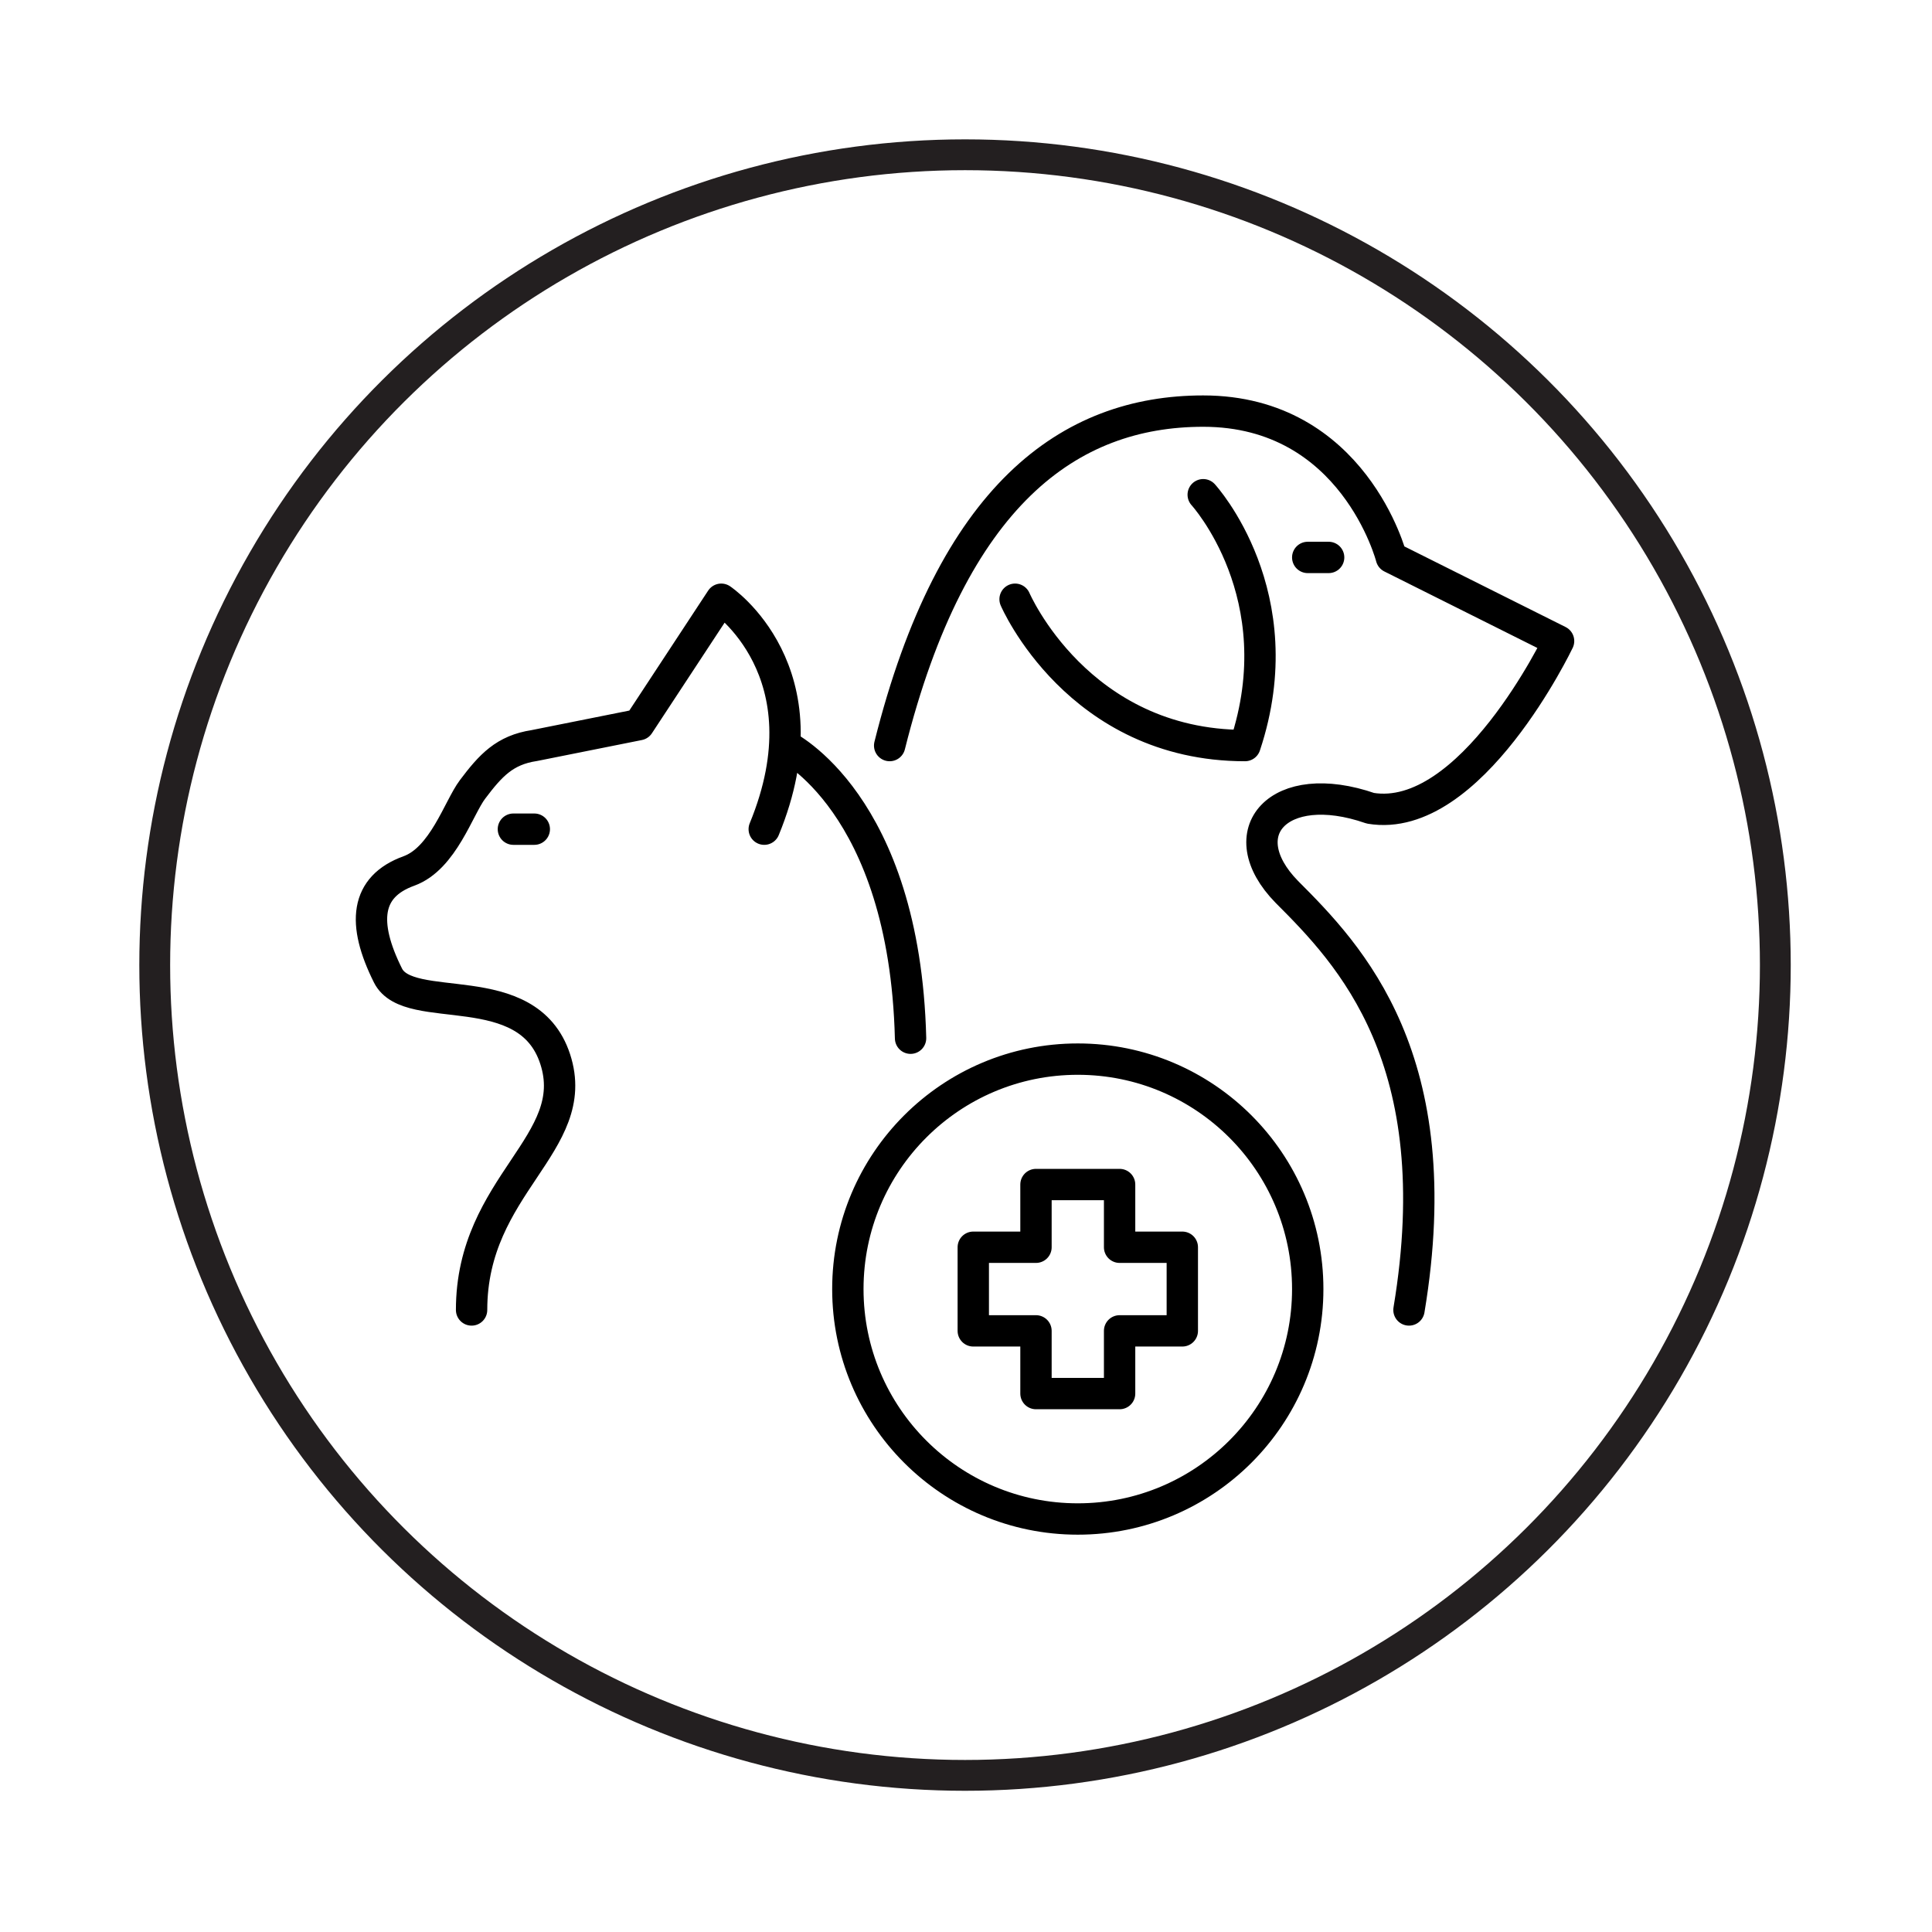
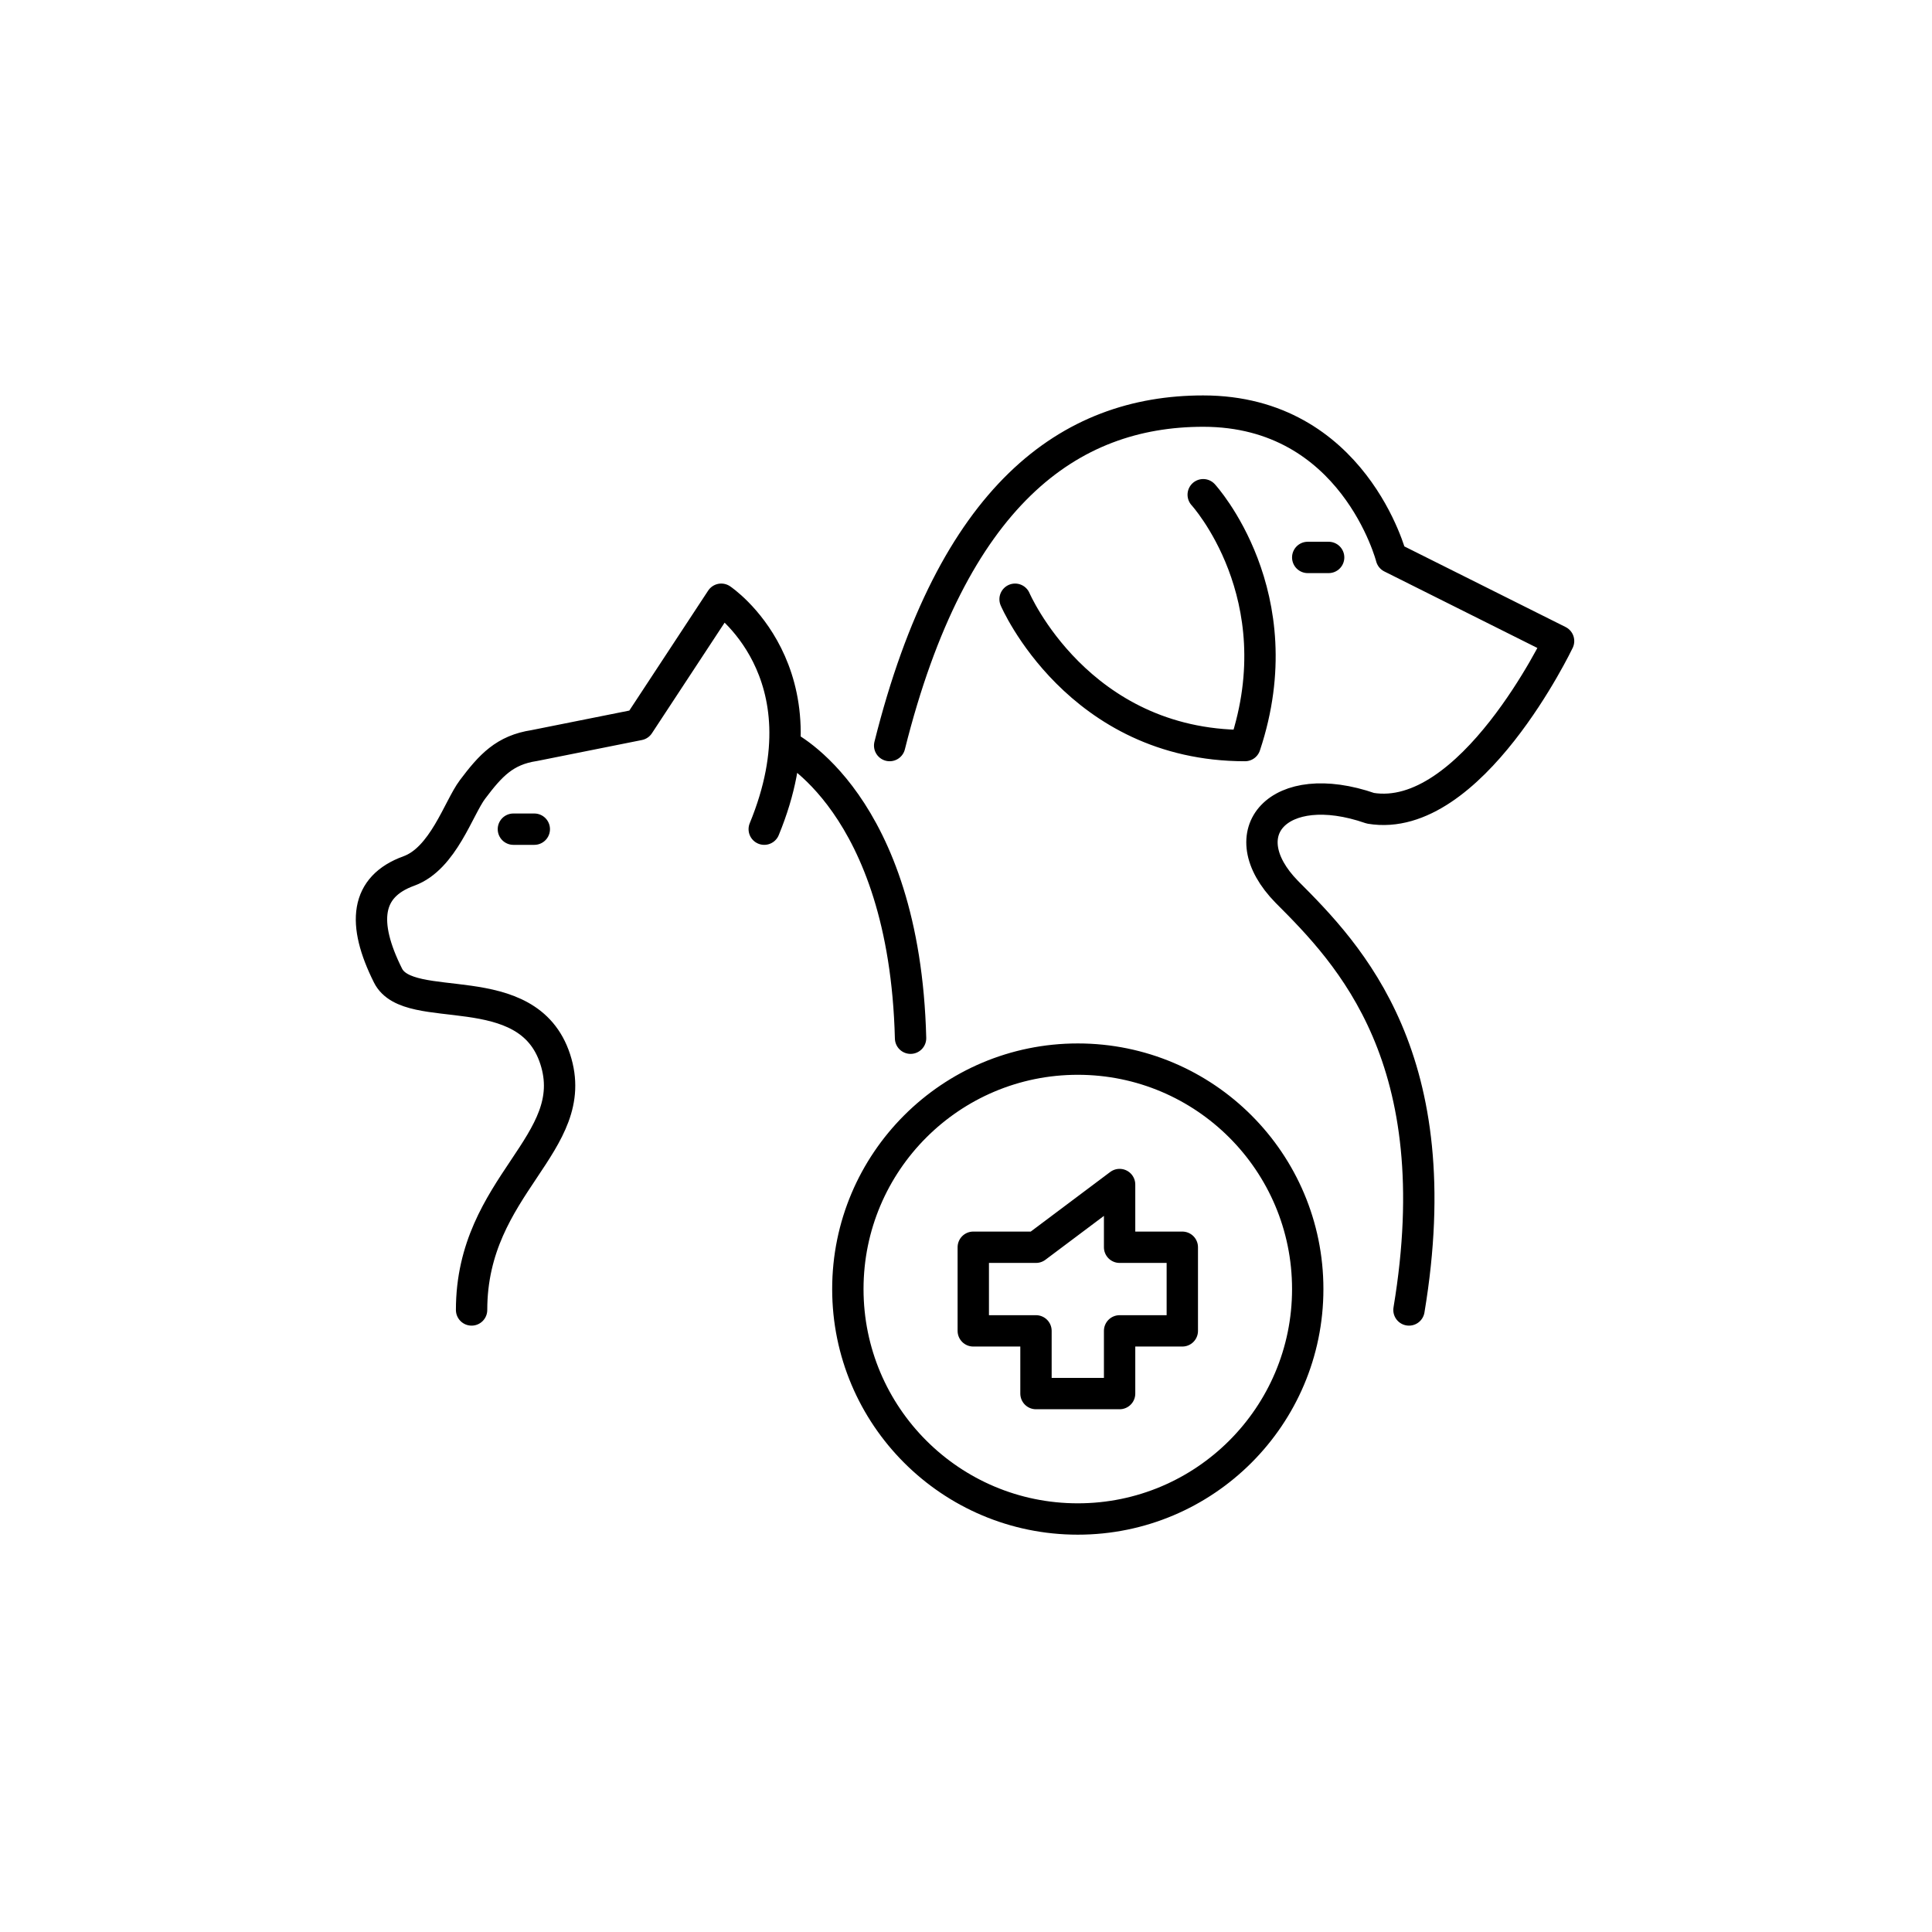
<svg xmlns="http://www.w3.org/2000/svg" width="100%" height="100%" viewBox="0 0 366 366" version="1.1" xml:space="preserve" style="fill-rule:evenodd;clip-rule:evenodd;stroke-miterlimit:10;">
  <g transform="matrix(1,0,0,1,-1448.55,-7812.04)">
    <g transform="matrix(2,0,0,2,0,0)">
      <g transform="matrix(0,-1,-1,0,815.683,3920.68)">
-         <circle cx="-76.752" cy="0" r="76.752" style="fill:none;stroke:rgb(35,31,32);stroke-width:2.92px;" />
-       </g>
+         </g>
      <g transform="matrix(1,0,0,1,848.144,3966.74)">
-         <path d="M0,61.38C0,73.409 -9.751,83.16 -21.78,83.16C-33.809,83.16 -43.56,73.409 -43.56,61.38C-43.56,49.351 -33.809,39.6 -21.78,39.6C-9.751,39.6 0,49.351 0,61.38ZM-17.82,57.42L-17.82,51.48L-25.74,51.48L-25.74,57.42L-31.68,57.42L-31.68,65.34L-25.74,65.34L-25.74,71.28L-17.82,71.28L-17.82,65.34L-11.88,65.34L-11.88,57.42L-17.82,57.42ZM-39.6,9.9C-33.66,-13.86 -22.572,-21.78 -9.9,-21.78C4.356,-21.78 7.92,-7.92 7.92,-7.92L23.76,0C23.76,0 15.444,17.424 5.94,15.84C-2.76,12.817 -7.47,18.155 -1.98,23.76C3.96,29.7 13.55,39.6 9.59,63.36M-9.9,-13.86C-9.9,-13.86 -1.188,-4.356 -5.94,9.9C-21.78,9.9 -27.72,-3.96 -27.72,-3.96M1.98,-7.92L0,-7.92M-51.48,17.82C-45.324,2.875 -55.552,-3.96 -55.552,-3.96L-63.36,7.92L-73.26,9.9C-76.071,10.324 -77.404,11.788 -79.114,14.058C-80.431,15.806 -81.891,20.605 -85.14,21.78C-89.262,23.271 -89.599,26.721 -87.12,31.68C-85.14,35.64 -73.891,31.584 -71.28,39.6C-68.669,47.616 -79.2,51.48 -79.2,63.36M-49.5,9.9C-49.5,9.9 -38.187,15.279 -37.62,37.62M-75.24,17.82L-73.26,17.82" style="fill:none;fill-rule:nonzero;stroke:black;stroke-width:2.97px;stroke-linecap:round;stroke-linejoin:round;" />
+         <path d="M0,61.38C0,73.409 -9.751,83.16 -21.78,83.16C-33.809,83.16 -43.56,73.409 -43.56,61.38C-43.56,49.351 -33.809,39.6 -21.78,39.6C-9.751,39.6 0,49.351 0,61.38ZM-17.82,57.42L-17.82,51.48L-25.74,57.42L-31.68,57.42L-31.68,65.34L-25.74,65.34L-25.74,71.28L-17.82,71.28L-17.82,65.34L-11.88,65.34L-11.88,57.42L-17.82,57.42ZM-39.6,9.9C-33.66,-13.86 -22.572,-21.78 -9.9,-21.78C4.356,-21.78 7.92,-7.92 7.92,-7.92L23.76,0C23.76,0 15.444,17.424 5.94,15.84C-2.76,12.817 -7.47,18.155 -1.98,23.76C3.96,29.7 13.55,39.6 9.59,63.36M-9.9,-13.86C-9.9,-13.86 -1.188,-4.356 -5.94,9.9C-21.78,9.9 -27.72,-3.96 -27.72,-3.96M1.98,-7.92L0,-7.92M-51.48,17.82C-45.324,2.875 -55.552,-3.96 -55.552,-3.96L-63.36,7.92L-73.26,9.9C-76.071,10.324 -77.404,11.788 -79.114,14.058C-80.431,15.806 -81.891,20.605 -85.14,21.78C-89.262,23.271 -89.599,26.721 -87.12,31.68C-85.14,35.64 -73.891,31.584 -71.28,39.6C-68.669,47.616 -79.2,51.48 -79.2,63.36M-49.5,9.9C-49.5,9.9 -38.187,15.279 -37.62,37.62M-75.24,17.82L-73.26,17.82" style="fill:none;fill-rule:nonzero;stroke:black;stroke-width:2.97px;stroke-linecap:round;stroke-linejoin:round;" />
      </g>
    </g>
  </g>
</svg>